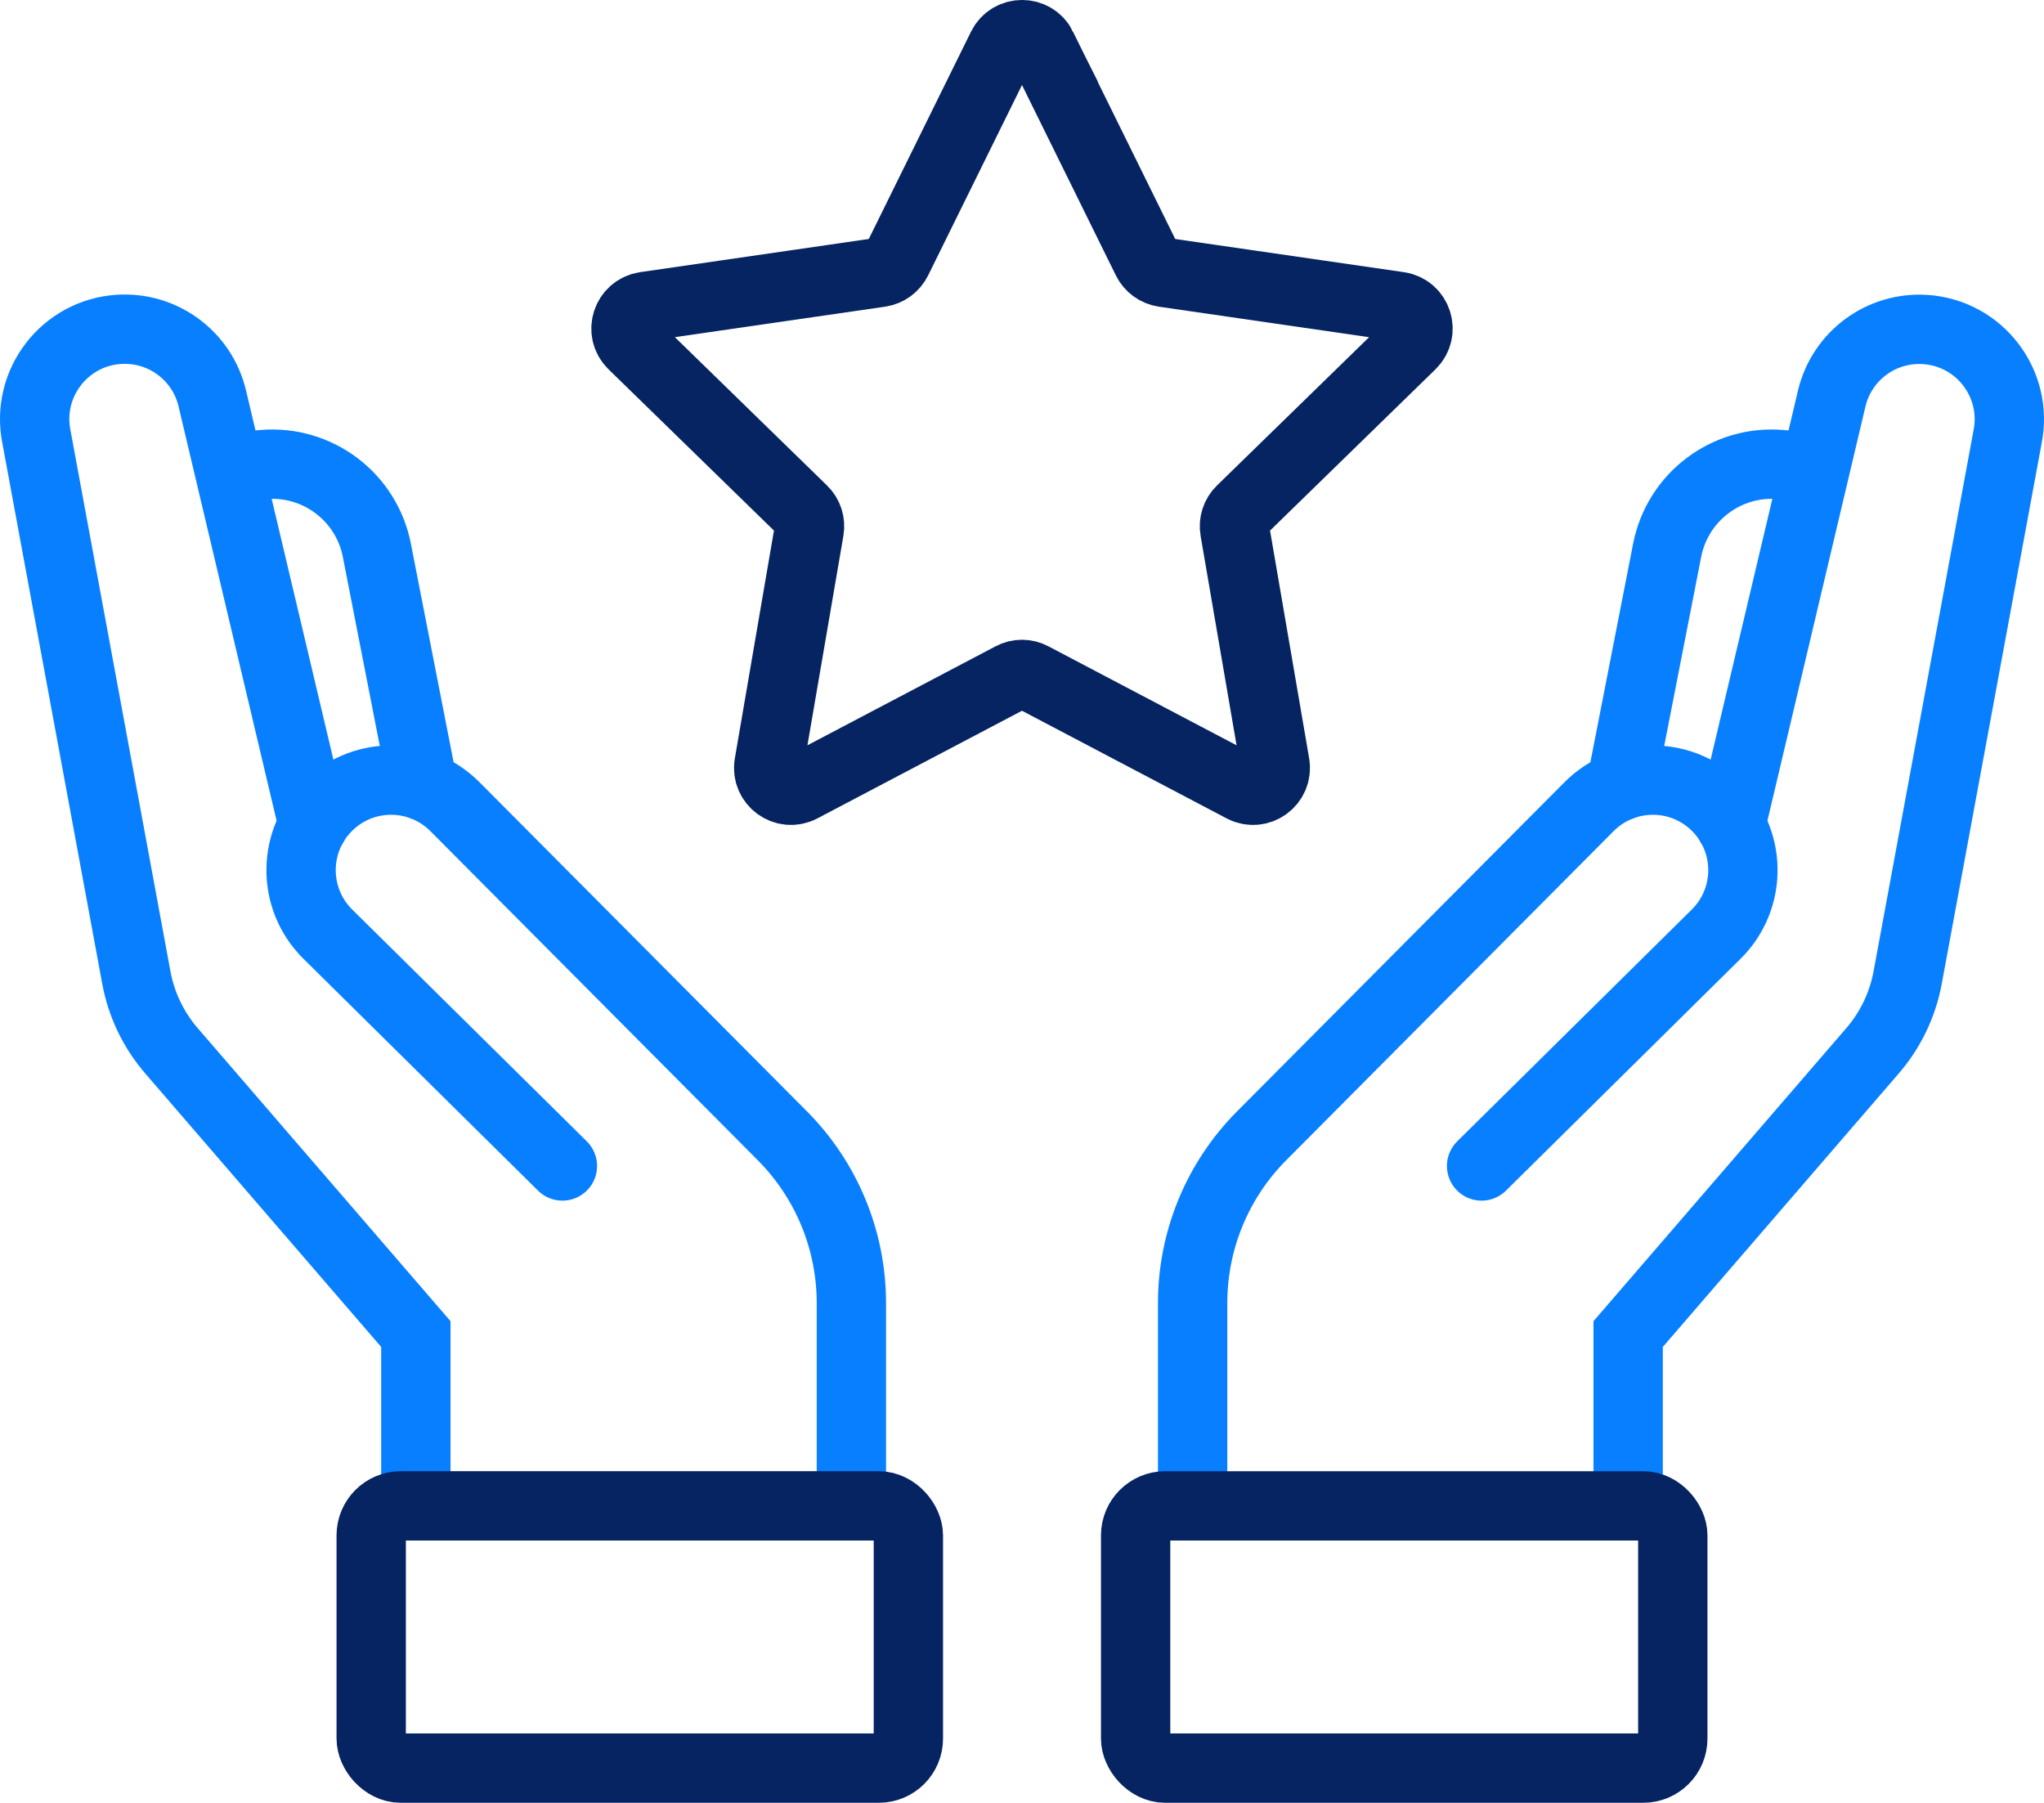
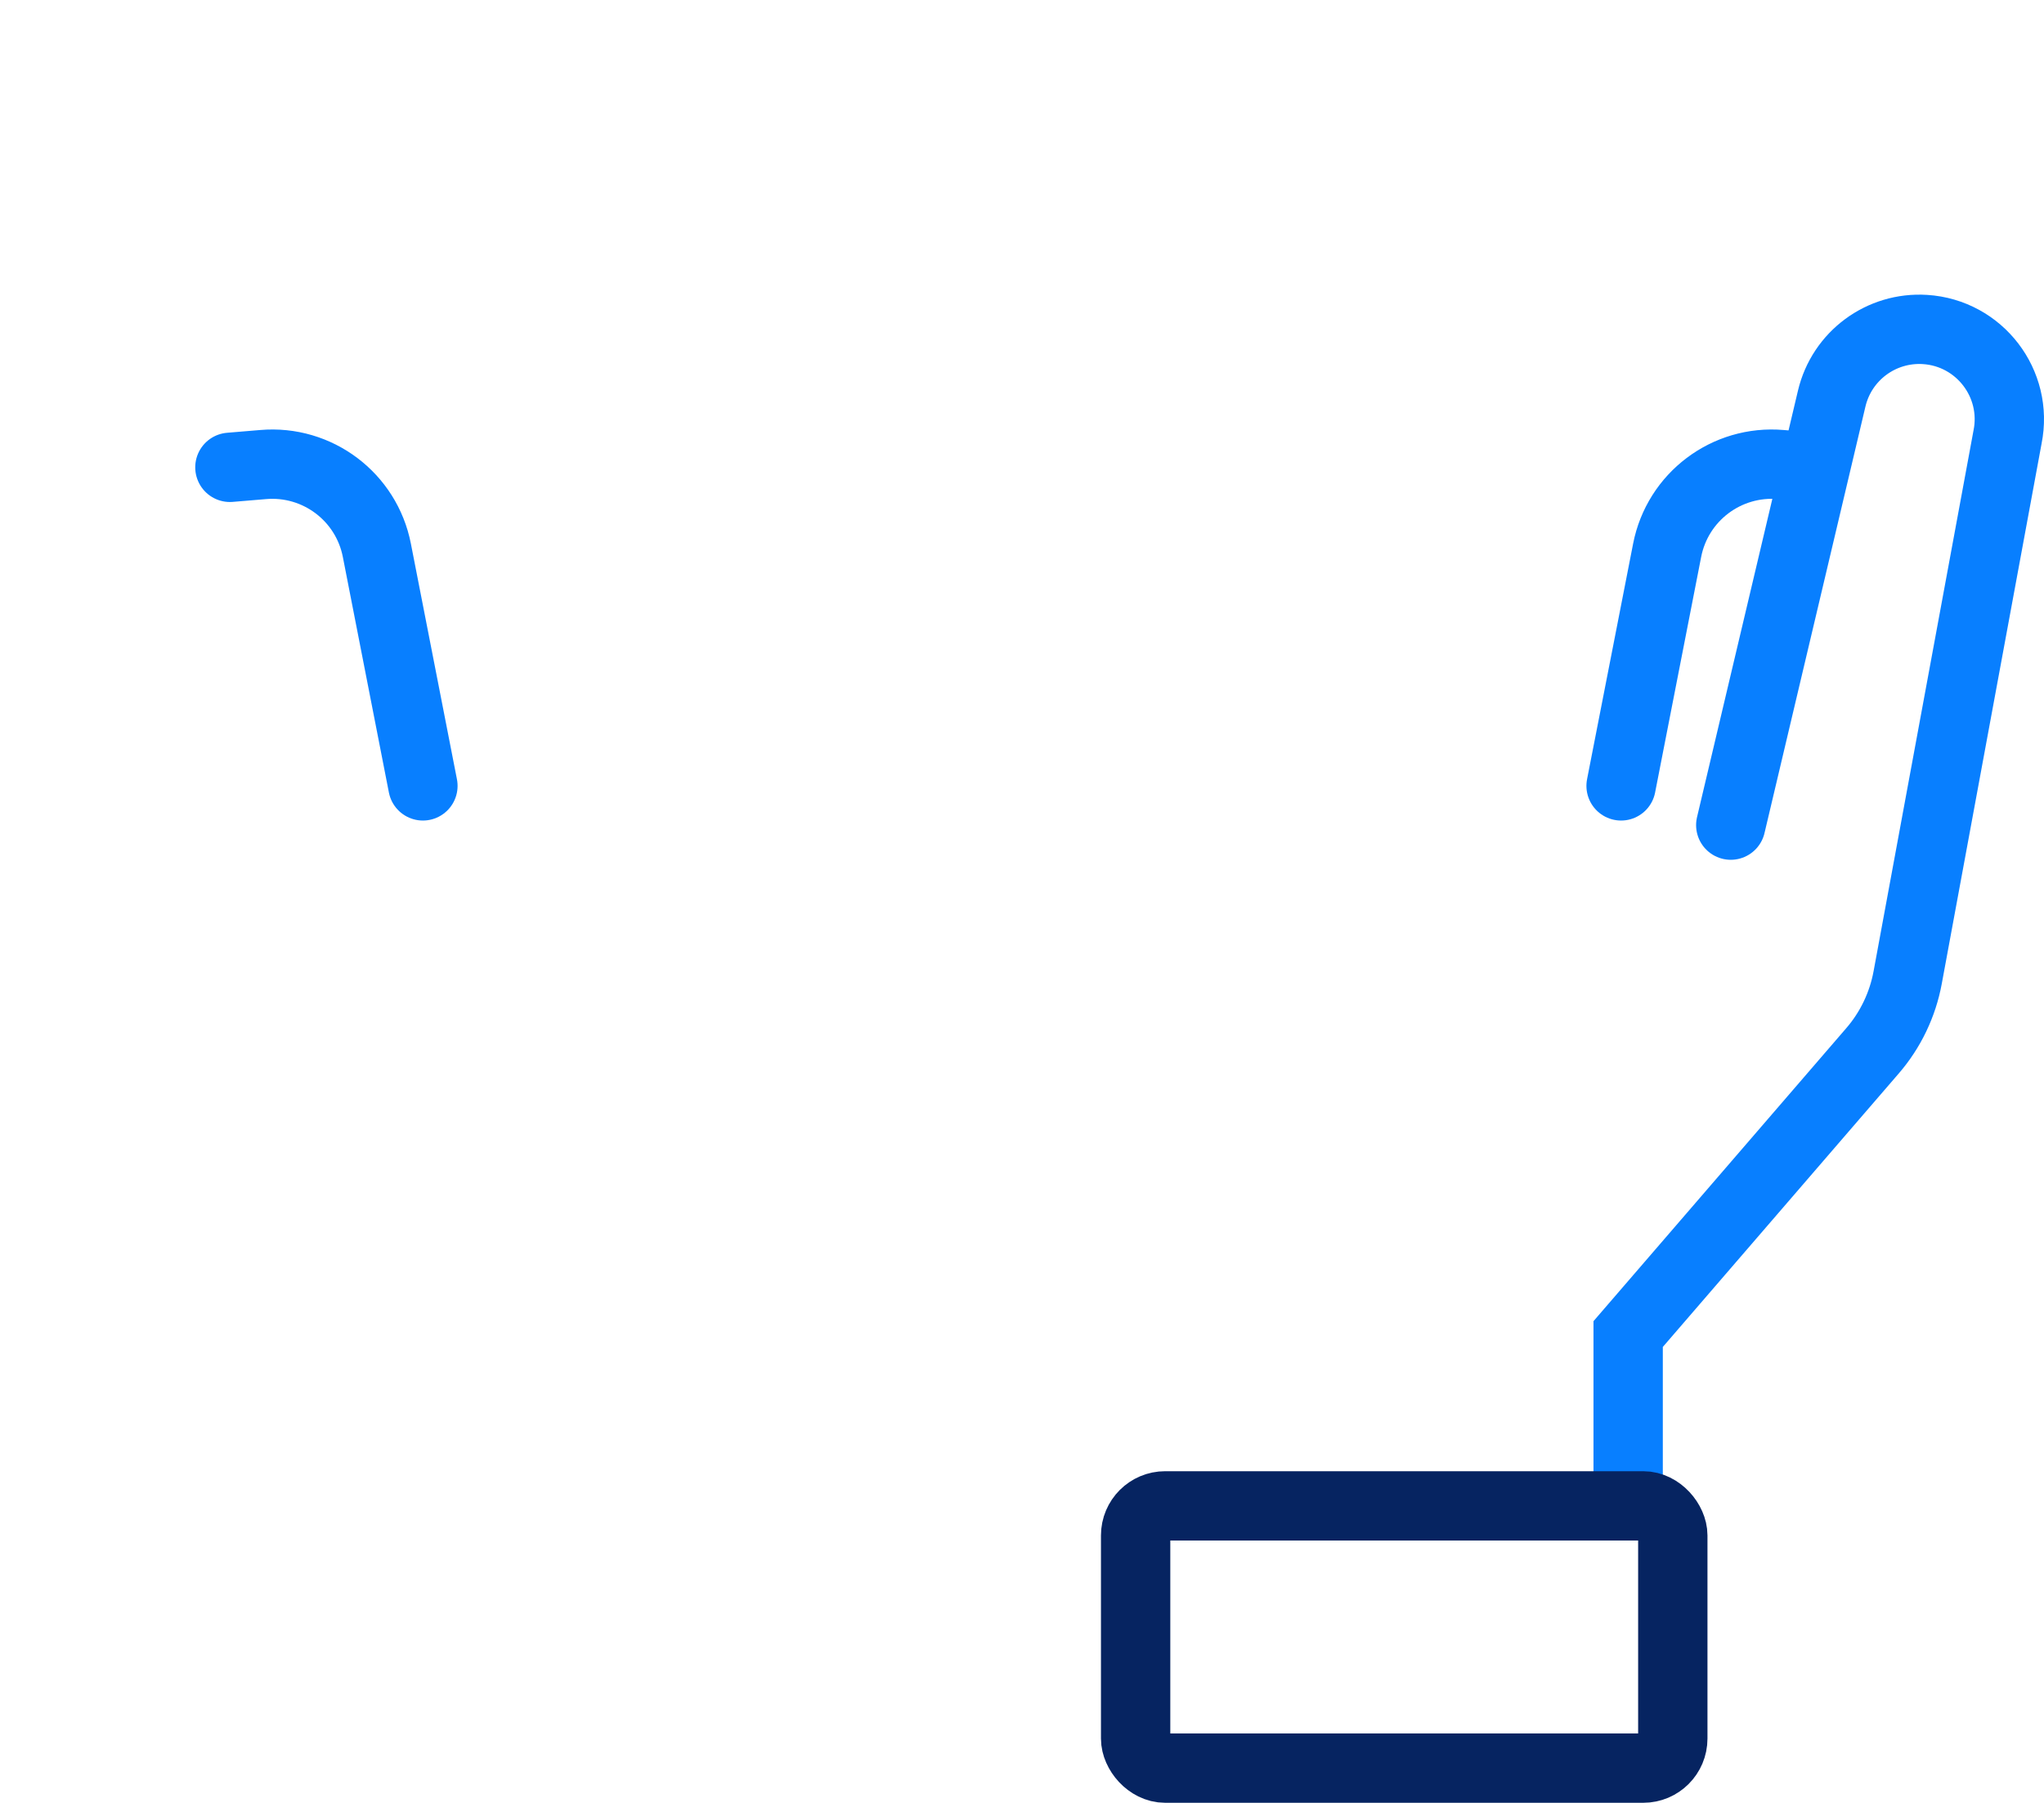
<svg xmlns="http://www.w3.org/2000/svg" id="Layer_2" viewBox="0 0 147.41 130">
  <defs>
    <style>.cls-icon3-1{stroke:#062461;}.cls-icon3-1,.cls-icon3-2{fill:none;stroke-linecap:round;stroke-miterlimit:10;stroke-width:5px;}.cls-icon3-2{stroke:#087fff;}</style>
  </defs>
  <g id="Main">
-     <path class="cls-icon3-2" d="M86.01,108.59v-14.62c0-4.53,1.79-8.87,4.99-12.08l23.6-23.72c2.47-2.48,6.45-2.56,9.01-.19h0c2.72,2.51,2.79,6.79.15,9.39l-16.91,16.71" />
    <path class="cls-icon3-2" d="M117.42,108.59v-12.39l17.61-20.41c1.31-1.51,2.19-3.35,2.55-5.31l7.2-38.96c.78-3.85-2.02-7.51-5.95-7.76h0c-3.16-.2-6,1.9-6.73,4.98l-7.28,30.76" />
    <path class="cls-icon3-2" d="M116.91,56.67l3.32-16.98c.75-3.86,4.29-6.53,8.21-6.19l2.39.2" />
    <rect class="cls-icon3-1" x="81.9" y="108.59" width="38.74" height="18.91" rx="2.13" ry="2.13" />
-     <path class="cls-icon3-2" d="M61.4,108.59v-14.62c0-4.53-1.79-8.87-4.99-12.08l-23.6-23.72c-2.47-2.48-6.45-2.56-9.01-.19h0c-2.72,2.51-2.79,6.79-.15,9.39l16.91,16.71" />
-     <path class="cls-icon3-2" d="M29.99,108.59v-12.39s-17.61-20.41-17.61-20.41c-1.31-1.51-2.19-3.35-2.55-5.31L2.63,31.51c-.78-3.85,2.02-7.51,5.95-7.76h0c3.16-.2,6,1.9,6.73,4.98l7.28,30.76" />
    <path class="cls-icon3-2" d="M30.5,56.67l-3.32-16.98c-.75-3.86-4.29-6.53-8.21-6.19l-2.39.2" />
-     <rect class="cls-icon3-1" x="26.77" y="108.59" width="38.74" height="18.91" rx="2.13" ry="2.13" transform="translate(92.28 236.09) rotate(-180)" />
-     <path class="cls-icon3-1" d="M75.14,3.39l7.58,15.37c.23.47.69.8,1.21.88l16.96,2.46c1.32.19,1.84,1.81.89,2.74l-12.27,11.96c-.38.37-.55.9-.46,1.42l2.9,16.89c.22,1.31-1.15,2.31-2.33,1.69l-15.17-7.98c-.47-.25-1.03-.25-1.49,0l-15.17,7.98c-1.18.62-2.55-.38-2.33-1.69l2.9-16.89c.09-.52-.08-1.05-.46-1.42l-12.27-11.96c-.95-.93-.43-2.54.89-2.74l16.96-2.46c.52-.08.97-.4,1.21-.88l7.58-15.37c.59-1.19,2.29-1.19,2.88,0Z" />
  </g>
</svg>